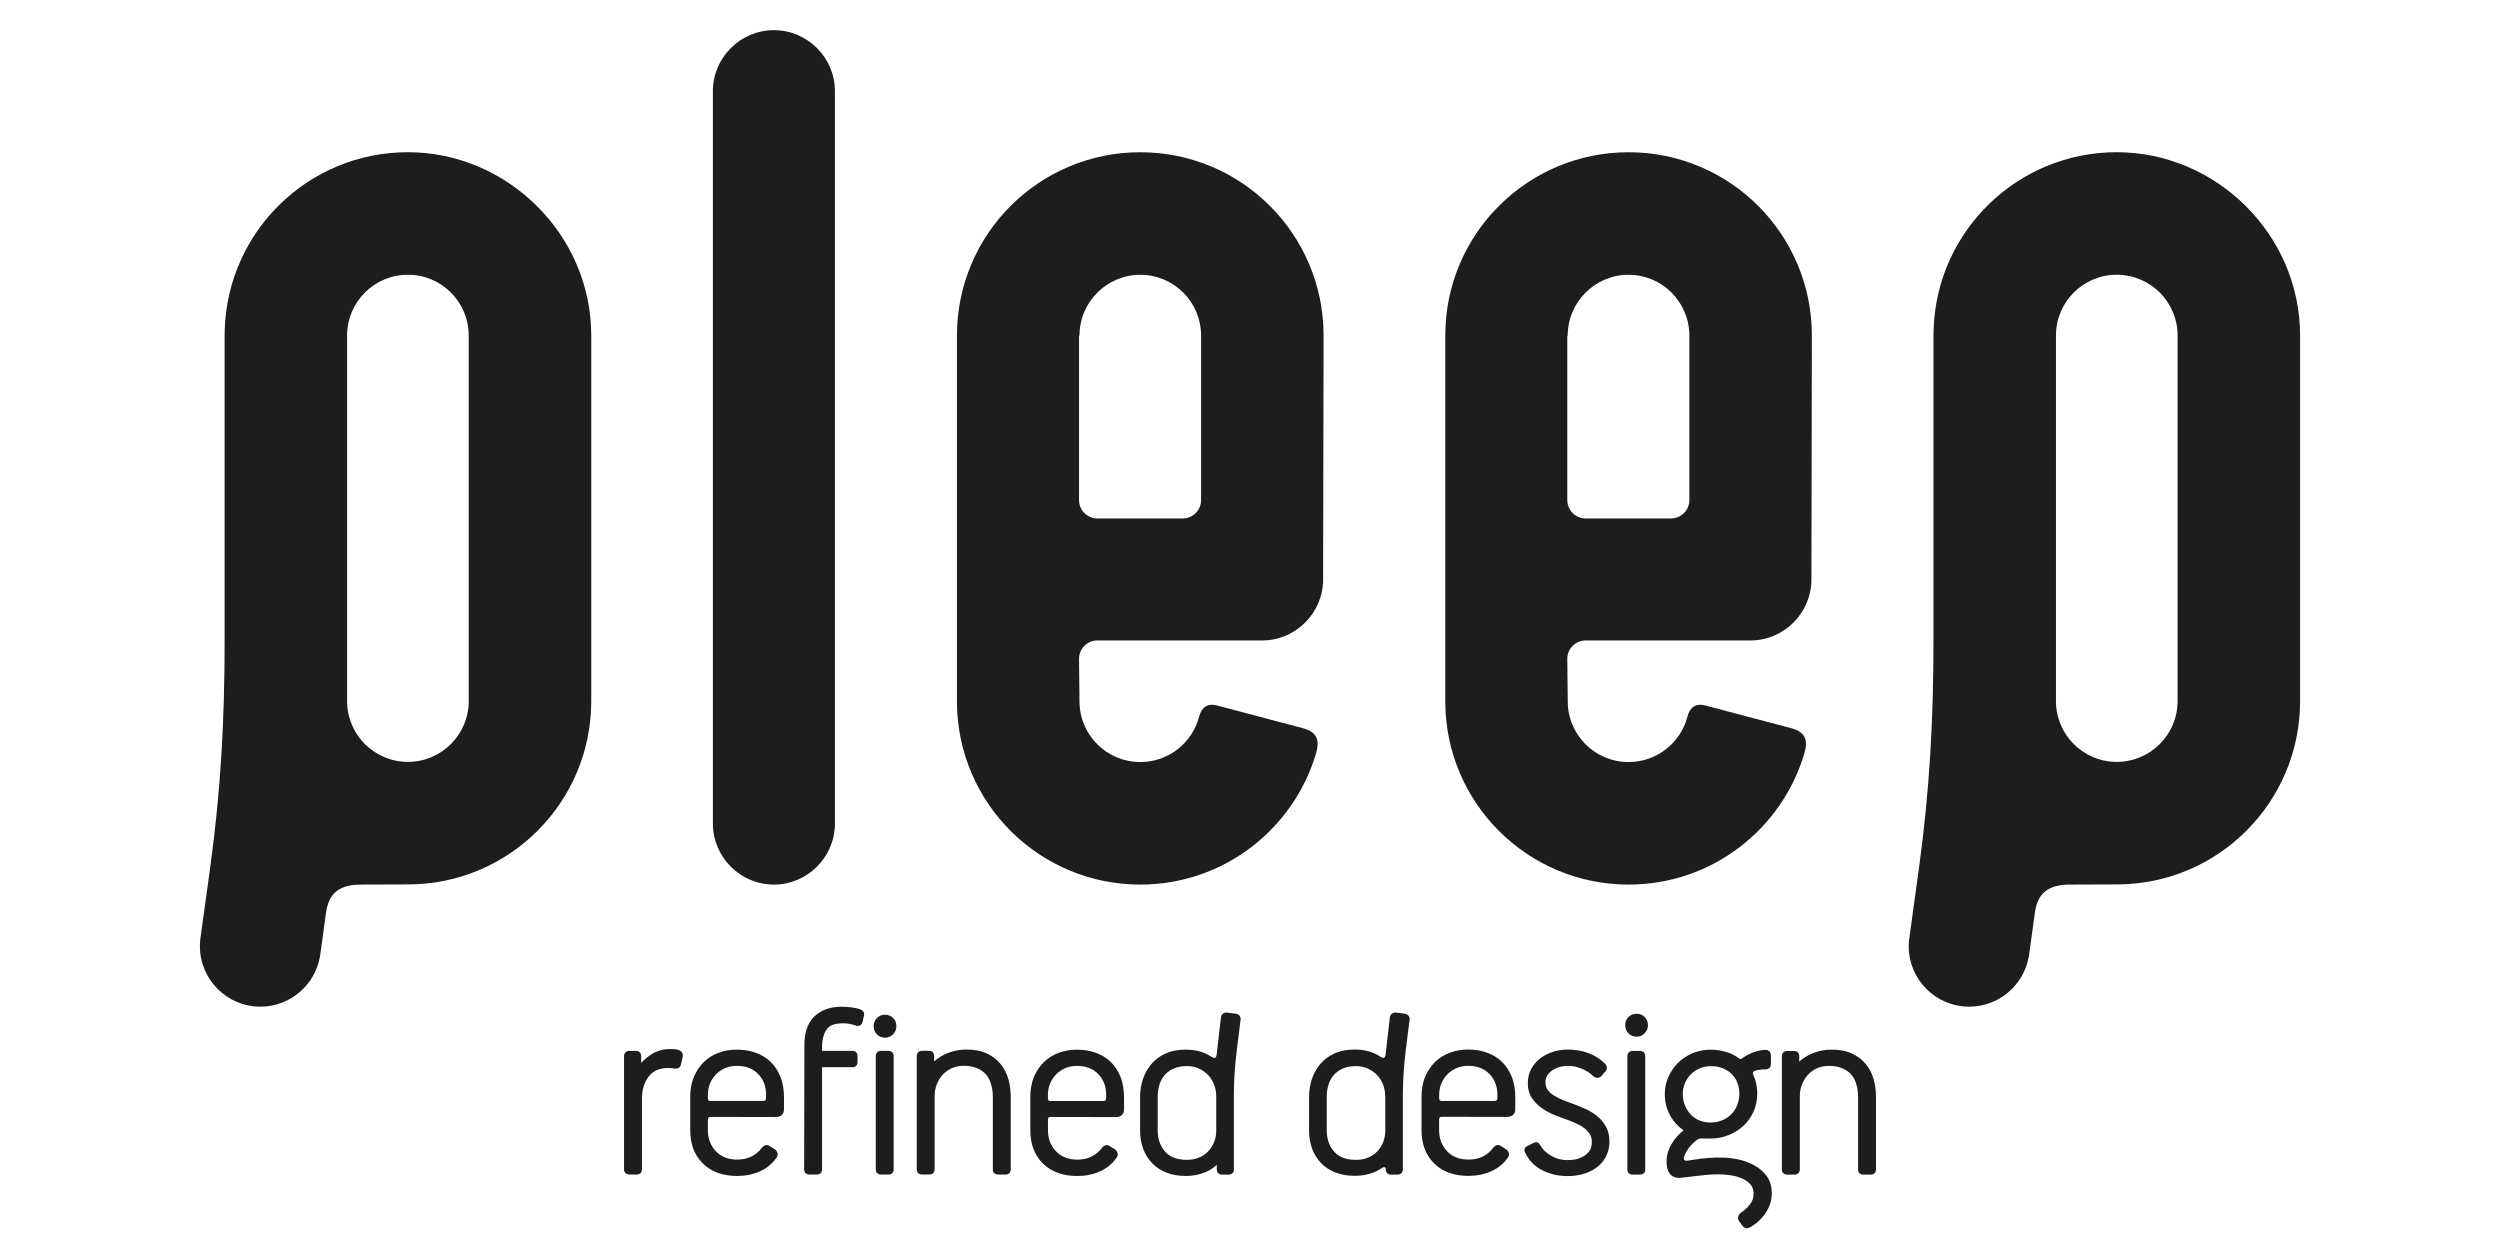
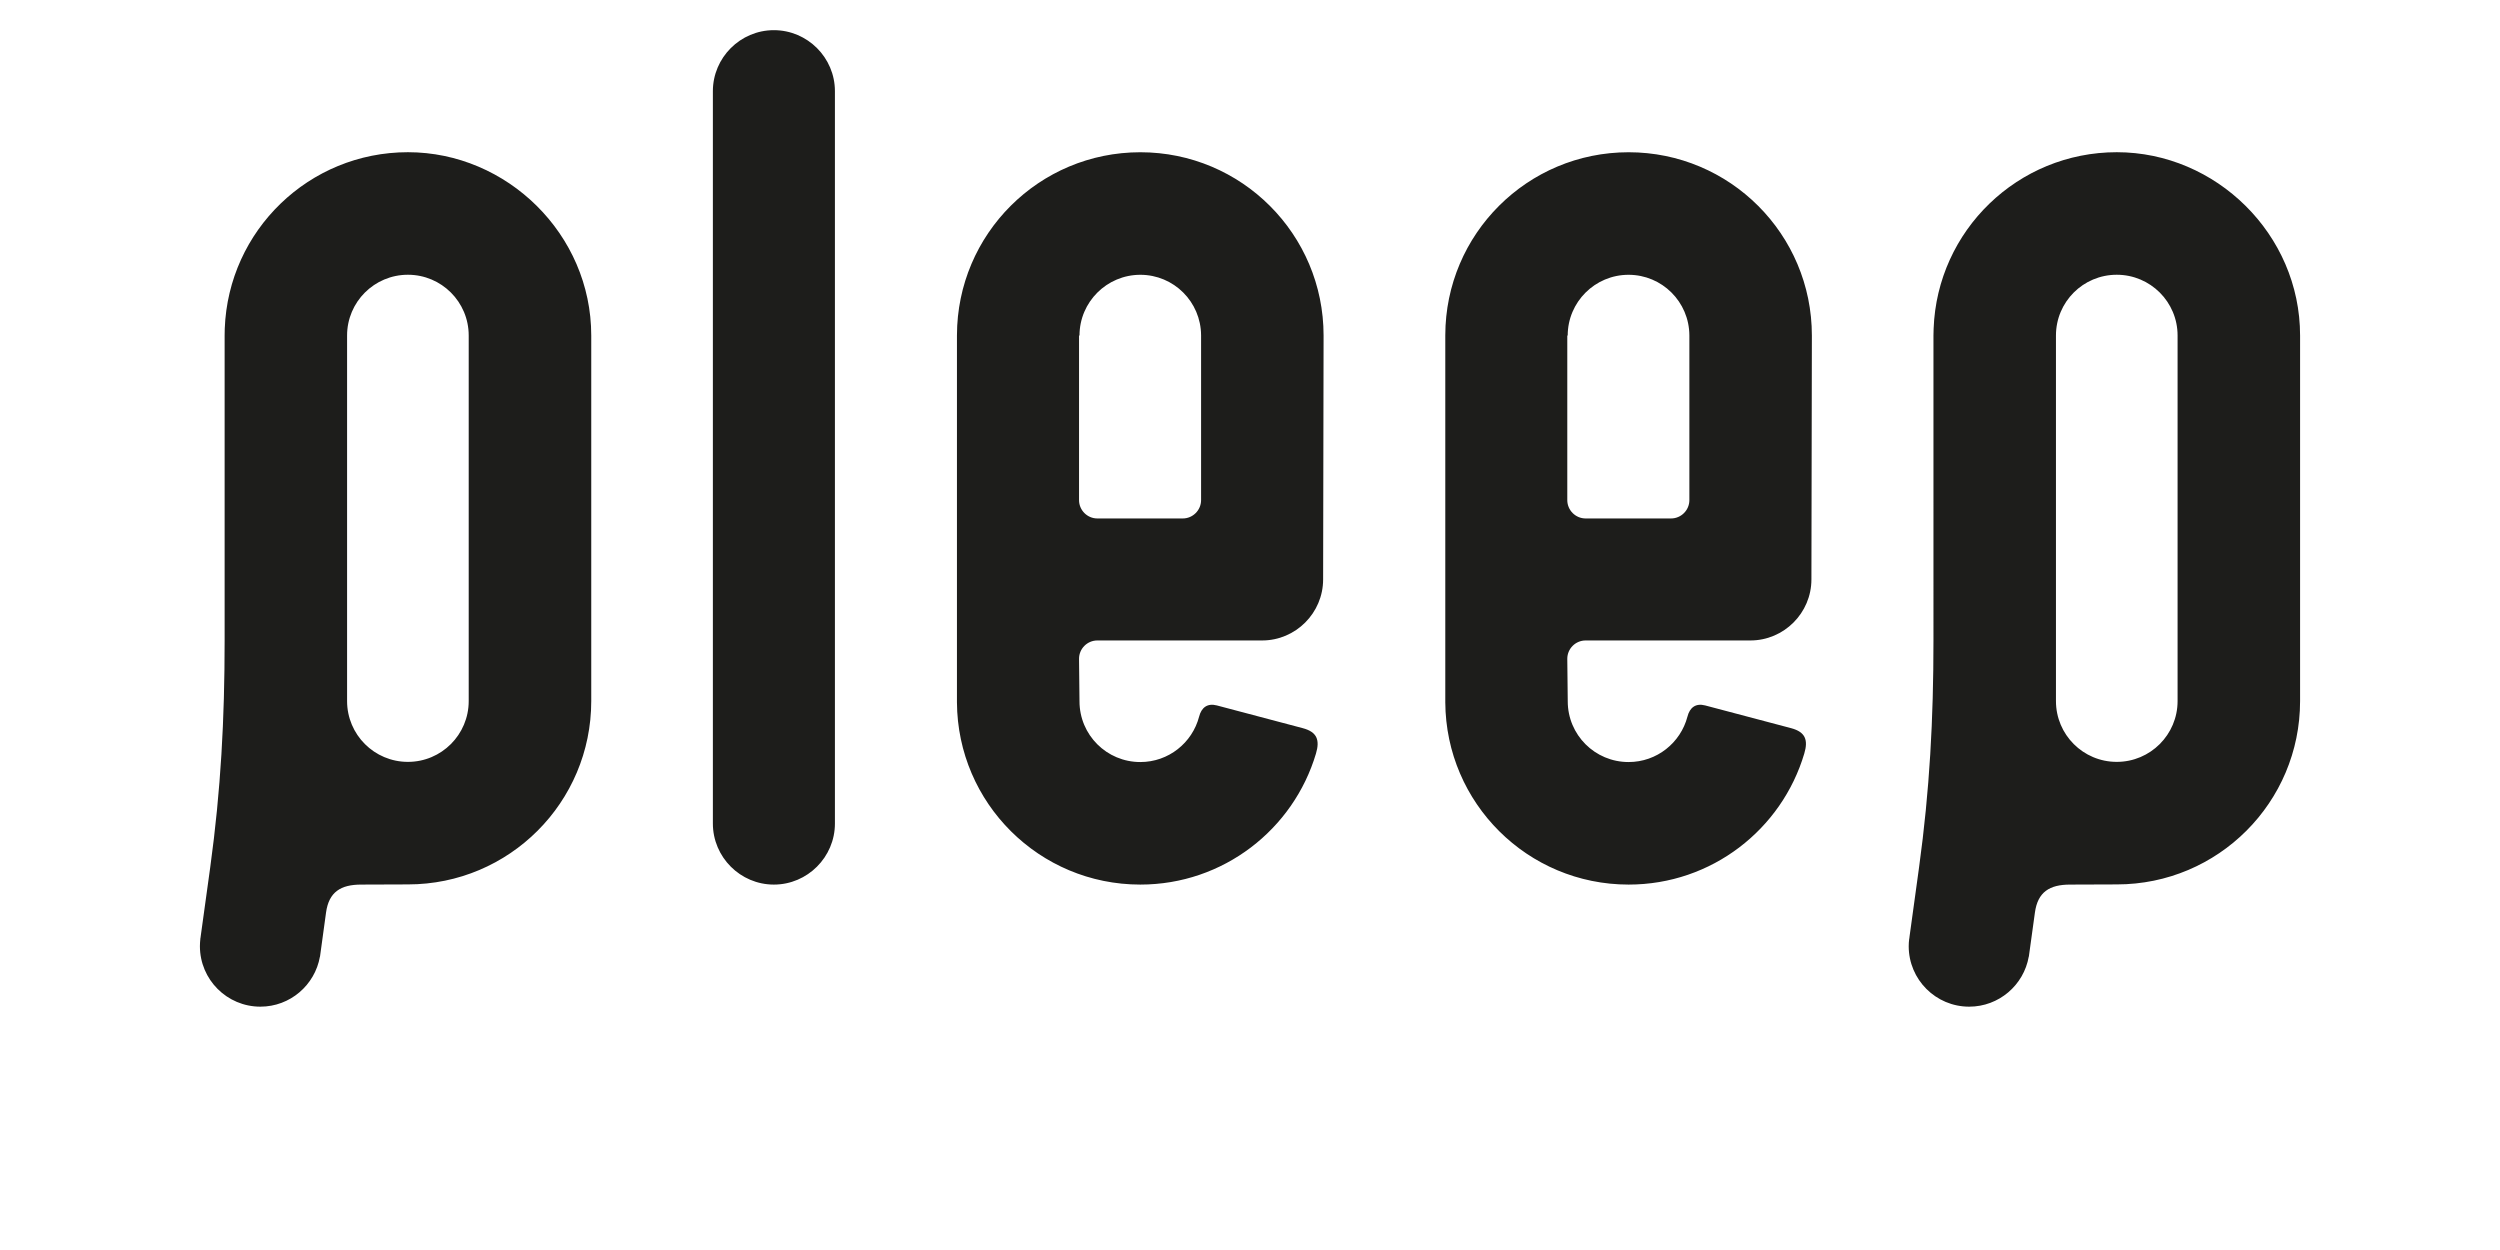
<svg xmlns="http://www.w3.org/2000/svg" id="a" viewBox="0 0 600 300">
  <defs>
    <style>.b{fill:#1d1d1b;fill-rule:evenodd;}</style>
  </defs>
  <path class="b" d="M141.9,168.26h0c0,24.31-19.68,44-43.99,44-3.69,0-7.42,.04-11.22,.04-4.9,0-7.76,1.76-8.44,6.71l-1.45,10.59h-.02c-1.2,6.81-7.14,12-14.29,12-8.01,0-14.51-6.5-14.51-14.51,0-.58,.04-1.14,.1-1.7h0v-.13s.01-.02,.01-.02l.06-.35v-.05s2.3-16.65,2.3-16.65c2.56-18.64,3.46-35.63,3.46-54.47V80.52h0c0-.57,.02-1.08,.03-1.64,.87-23.55,20.2-42.35,43.97-42.35s43.99,19.68,43.99,43.99h0v87.74h0Zm-29.41,0V80.52c0-8.05-6.53-14.58-14.59-14.58s-14.6,6.53-14.6,14.58v87.74c0,8.05,6.54,14.59,14.6,14.59s14.59-6.54,14.59-14.59h0ZM185.73,7.24h0c8.06,0,14.65,6.59,14.65,14.64V197.65c0,8.05-6.59,14.65-14.65,14.65h0c-8.05,0-14.64-6.59-14.64-14.65V21.88c0-8.05,6.59-14.64,14.64-14.64h0Zm366.29,161.02h0c0,24.31-19.68,44-43.98,44-3.69,0-7.43,.04-11.22,.04-4.91,0-7.76,1.76-8.44,6.71l-1.46,10.59h-.02c-1.19,6.81-7.15,12-14.3,12-8.01,0-14.51-6.5-14.51-14.51,0-.58,.04-1.14,.11-1.7h0l.03-.13v-.02l.05-.35v-.05s2.29-16.65,2.29-16.65c2.56-18.64,3.46-35.63,3.46-54.47V80.52h0c0-.57,.01-1.08,.04-1.64,.86-23.55,20.2-42.35,43.97-42.35s43.98,19.68,43.98,43.99h0v87.74h0Zm-29.4,0V80.52c0-8.05-6.53-14.58-14.6-14.58s-14.59,6.53-14.59,14.58v87.74c0,8.05,6.52,14.59,14.59,14.59s14.6-6.54,14.6-14.59h0Zm-87.88-29.2c0,8.06-6.59,14.65-14.65,14.65h-39.54c-2.43,0-4.4,1.98-4.4,4.4,.02,3.39,.07,6.8,.11,10.2,0,8.06,6.52,14.58,14.6,14.58,6.79,0,12.48-4.62,14.13-10.9,.55-2.18,1.98-3.28,4.24-2.69l20.64,5.46c3.42,.91,4.13,2.83,3.16,6.08-5.39,18.2-22.22,31.46-42.16,31.46-24.24,0-43.86-19.54-44-43.74V80.45h0c.04-24.28,19.7-43.91,44-43.91s43.98,19.68,43.98,43.99h0l-.11,58.53h0Zm-58.59-58.53v39.5c0,2.41,1.97,4.4,4.4,4.4h20.5c2.42,0,4.4-1.98,4.4-4.4v-39.56h0c-.05-8.03-6.56-14.52-14.6-14.52s-14.6,6.53-14.6,14.58h-.11Zm-58.6,58.53c0,8.06-6.59,14.65-14.64,14.65h-39.55c-2.42,0-4.39,1.98-4.39,4.4,.03,3.39,.08,6.8,.11,10.2,0,8.06,6.52,14.58,14.6,14.58,6.78,0,12.47-4.62,14.11-10.9,.55-2.18,1.99-3.28,4.25-2.69l20.63,5.46c3.42,.91,4.13,2.83,3.17,6.08-5.4,18.2-22.23,31.46-42.16,31.46-24.24,0-43.87-19.54-44.01-43.74,0-4.96,0-9.9,0-14.85V80.45h0c.05-24.28,19.71-43.91,44.01-43.91s43.98,19.68,43.98,43.99h0l-.11,58.53h0Zm-58.58-58.53v39.5c0,2.41,1.97,4.4,4.39,4.4h20.51c2.41,0,4.39-1.98,4.39-4.4v-39.56h0c-.04-8.03-6.55-14.52-14.58-14.52s-14.6,6.53-14.6,14.58h-.11Z" />
-   <path class="b" d="M431.84,254.78c.89-.83,1.93-1.46,3.06-1.94,1.5-.62,3.06-.93,4.67-.93s3.38,.22,4.92,.95c1.3,.6,2.45,1.44,3.34,2.57,.88,1.09,1.5,2.34,1.87,3.68,.37,1.36,.54,2.76,.54,4.17v17.38c0,.7-.45,1.25-1.18,1.25h-1.87c-.71,0-1.25-.45-1.25-1.18v-17.5c0-.99-.13-1.97-.39-2.92-.23-.84-.61-1.64-1.16-2.33-.59-.68-1.32-1.18-2.14-1.55-1.04-.46-2.2-.61-3.33-.61-.98,0-1.94,.17-2.84,.57-.82,.37-1.55,.89-2.16,1.55-.62,.68-1.09,1.46-1.43,2.31-.38,.91-.53,1.86-.53,2.84v17.57c0,.74-.51,1.25-1.25,1.25h-1.81c-.71,0-1.25-.45-1.25-1.18v-27.25c0-.74,.51-1.24,1.25-1.24h1.74c.73,0,1.18,.54,1.18,1.24v1.31h0Zm-27.8,16.49c-1.32-.91-2.37-2.06-3.16-3.46-.91-1.63-1.33-3.42-1.33-5.29,0-1.4,.29-2.75,.85-4.03,.56-1.27,1.32-2.4,2.29-3.37,1.01-1,2.18-1.77,3.48-2.33,1.41-.6,2.91-.87,4.44-.87,1.19,0,2.39,.21,3.53,.51,1.09,.29,2.09,.77,3.05,1.47,.57,.42,.65,.29,1.18-.08,1.5-1.02,3.58-1.85,5.42-1.85,.83,0,1.23,.67,1.23,1.44v1.94c0,.62-.27,1.01-.72,1.19-.19,.07-.41,.12-.64,.12s-.72,0-1.25,.07c-.72,.08-1.51,.25-1.67,.6-.1,.21-.02,.51,.18,.96,.19,.45,.35,.91,.47,1.39,.22,.88,.35,1.79,.35,2.71,0,1.57-.28,3.11-.95,4.53-.6,1.3-1.44,2.46-2.52,3.42-1.05,.94-2.25,1.65-3.57,2.15-1.36,.52-2.76,.76-4.21,.76h-1.09c-.95,0-1.47-.21-2.27,.42-.3,.24-.56,.48-.84,.73-.4,.38-.77,.81-1.09,1.27-.3,.43-.58,.9-.8,1.38-.07,.14-.13,.3-.18,.45-.3,1.06,.16,1.19,1.17,1.01,.28-.05,.57-.1,.85-.14,4.8-.76,10.38-1.11,14.8,1.31,1.19,.66,2.22,1.51,3.01,2.64,.85,1.19,1.18,2.59,1.18,4.04,0,1.69-.49,3.24-1.42,4.66-.93,1.42-2.15,2.58-3.64,3.46-.21,.1-.43,.19-.64,.26-.53,.15-1.01-.13-1.34-.55l-.88-1.22c-.39-.7-.14-1.43,.5-1.91,.82-.52,1.54-1.22,2.15-1.97,.59-.74,.91-1.58,.91-2.54,0-.77-.16-1.53-.65-2.16-.52-.63-1.18-1.11-1.9-1.45-.87-.42-1.8-.69-2.75-.85-1.04-.16-2.1-.25-3.13-.25-1.52,0-3.04,.12-4.53,.3-1.44,.15-2.85,.32-4.25,.51-2.81,.35-3.7-1.56-3.68-3.97,.01-2.91,1.79-5.58,4.07-7.4h0Zm13.41-8.82c0-.88-.15-1.74-.47-2.55-.29-.8-.74-1.49-1.34-2.09-.6-.6-1.33-1.07-2.13-1.41-.89-.37-1.85-.52-2.83-.52s-1.92,.15-2.8,.55c-.81,.35-1.53,.84-2.15,1.48-.6,.62-1.05,1.33-1.38,2.13-.32,.81-.49,1.66-.49,2.55s.17,1.73,.47,2.56c.31,.81,.74,1.54,1.3,2.18,.57,.65,1.28,1.14,2.06,1.51,.88,.41,1.84,.57,2.8,.57,1.01,0,2.01-.17,2.94-.58,.83-.36,1.58-.86,2.2-1.53,.6-.64,1.05-1.38,1.35-2.22,.31-.84,.47-1.72,.47-2.63h0Zm-26.88-8.98c0-.74,.49-1.24,1.24-1.24h1.81c.74,0,1.24,.5,1.24,1.24v27.25c0,.73-.55,1.18-1.24,1.18h-1.81c-.71,0-1.24-.45-1.24-1.18v-27.25h0Zm4.94-7.45c0,.77-.28,1.44-.81,1.98-.53,.53-1.18,.81-1.92,.81s-1.38-.27-1.91-.76c-.57-.54-.82-1.25-.82-2.03s.27-1.43,.82-1.96c.53-.5,1.18-.76,1.91-.76s1.42,.25,1.95,.78c.53,.54,.78,1.21,.78,1.95h0Zm-9.24,28.04c0,1.04-.21,2.05-.61,3.01-.42,1.04-1.08,1.93-1.91,2.68-.93,.83-2.04,1.41-3.2,1.82-1.41,.52-2.95,.69-4.43,.69-2.04,0-4-.44-5.83-1.32-1.91-.93-3.3-2.35-4.2-4.22-.46-.67-.2-1.39,.51-1.7l1.42-.7c1.09-.54,1.39,.14,1.9,.93,.6,.93,1.44,1.64,2.42,2.17,1.2,.67,2.48,1.01,3.85,1.01,1.53,0,3.09-.29,4.33-1.24,1.04-.78,1.52-1.78,1.52-3.08,0-.63-.11-1.28-.43-1.82-.33-.54-.73-1.01-1.21-1.4-.54-.45-1.14-.8-1.76-1.1-.67-.32-1.33-.61-2.02-.87-1.02-.37-2.05-.75-3.07-1.13-1.13-.43-2.21-.96-3.22-1.63-1.01-.66-1.87-1.49-2.57-2.46-.78-1.1-1.08-2.39-1.08-3.72,0-1.25,.26-2.47,.88-3.56,.57-.99,1.3-1.84,2.22-2.51,.92-.68,1.96-1.17,3.05-1.51,1.11-.33,2.26-.51,3.43-.51,1.72,0,3.43,.27,5.06,.89,1.5,.58,2.86,1.43,3.99,2.61,.49,.59,.44,1.31-.08,1.83l-.91,1.05c-.61,.6-1.39,.52-1.96-.04-.83-.77-1.78-1.35-2.81-1.77-1.05-.43-2.15-.66-3.29-.66-.61,0-1.21,.1-1.79,.24-.62,.15-1.22,.4-1.77,.74-.53,.32-.96,.74-1.31,1.26-.36,.52-.48,1.14-.48,1.75s.13,1.23,.5,1.74c.39,.54,.88,.99,1.45,1.34,.67,.41,1.35,.77,2.08,1.07,.73,.3,1.47,.59,2.22,.85,1.07,.39,2.14,.81,3.18,1.28,1.05,.46,2.02,1.05,2.92,1.75,.89,.71,1.62,1.56,2.17,2.57,.62,1.13,.84,2.4,.84,3.67h0Zm-54.63,6.27c-.54,.39-1.14,.7-1.78,.98-1.49,.62-3.08,.89-4.69,.89s-3.18-.21-4.66-.8c-1.32-.51-2.5-1.26-3.48-2.28-.95-1-1.66-2.18-2.13-3.46-.51-1.39-.72-2.85-.72-4.33v-8.13c0-1.37,.2-2.73,.61-4.03,.42-1.35,1.07-2.58,1.96-3.66,.92-1.15,2.11-2.02,3.44-2.64,1.55-.72,3.29-.98,4.99-.98s3.22,.27,4.71,.94c.47,.21,.93,.46,1.35,.75,.69,.47,1.18,.47,1.3-.45l1.02-8.91c.1-.81,.73-1.29,1.54-1.2l1.99,.26c.77,.09,1.31,.66,1.21,1.47l-.94,7.47c-.44,3.62-.68,7.13-.68,10.78v17.72c0,.73-.53,1.18-1.24,1.18h-1.68c-.72,0-1.18-.55-1.18-1.25s-.53-.6-.94-.32h0Zm.8-17.25c0-.97-.17-1.9-.52-2.81-.34-.85-.81-1.63-1.45-2.28-.63-.66-1.38-1.16-2.21-1.54-.89-.41-1.85-.58-2.83-.58-1.09,0-2.22,.15-3.22,.61-.82,.38-1.56,.89-2.14,1.57-.58,.67-.98,1.45-1.23,2.3-.29,.93-.42,1.89-.42,2.86v8.01c0,1.92,.49,3.72,1.78,5.18,1.34,1.52,3.29,1.97,5.25,1.97,.98,0,1.95-.16,2.87-.53,.82-.34,1.56-.82,2.18-1.46,.63-.64,1.11-1.39,1.45-2.24,.36-.9,.52-1.84,.52-2.8v-8.26h0Zm12.95,5.64v2.51c0,1.94,.58,3.65,1.92,5.06,1.38,1.48,3.17,2.01,5.17,2.01,1.18,0,2.35-.21,3.42-.75,.99-.5,1.8-1.19,2.47-2.09,.5-.65,1.24-.87,1.91-.38l1.28,.81c.48,.4,.72,.99,.52,1.58l-.03,.11-.05,.07c-1,1.54-2.36,2.66-4.02,3.42-1.75,.81-3.63,1.14-5.56,1.14-3.07,0-5.97-.78-8.21-2.97-2.19-2.14-3.04-4.93-3.04-7.96v-8.14c0-1.6,.24-3.2,.86-4.69,.56-1.34,1.34-2.54,2.37-3.56,1.02-1,2.23-1.74,3.58-2.24,1.4-.53,2.87-.76,4.37-.76s3.02,.21,4.45,.72c1.35,.47,2.57,1.18,3.61,2.17,1.07,1.01,1.84,2.26,2.4,3.61,.63,1.57,.86,3.3,.86,5v2.78c0,1.3-.8,1.89-2.01,1.89l-15.55-.03c-.52,0-.72,.15-.72,.68h0Zm.85-4.49h12.17c.85,0,.97-.13,.97-.95v-.45c0-1.93-.55-3.67-1.91-5.07-1.38-1.42-3.15-1.95-5.11-1.95-.96,0-1.88,.15-2.77,.53-.82,.34-1.55,.83-2.19,1.47-.64,.65-1.13,1.39-1.48,2.23-.35,.87-.52,1.79-.52,2.74v.72c0,.66,.26,.73,.85,.73h0Zm-122.06-9.47c.9-.83,1.94-1.46,3.07-1.94,1.49-.62,3.06-.93,4.66-.93s3.4,.23,4.93,.94c1.29,.6,2.44,1.45,3.34,2.58,.88,1.1,1.49,2.34,1.86,3.68,.36,1.36,.54,2.77,.54,4.18v17.37c0,.7-.46,1.25-1.18,1.25h-1.87c-.72,0-1.25-.46-1.25-1.18v-17.5c0-.99-.14-1.97-.4-2.92-.24-.84-.62-1.65-1.17-2.32-.57-.7-1.31-1.2-2.13-1.56-1.04-.46-2.21-.61-3.33-.61-.97,0-1.94,.17-2.83,.57-.83,.38-1.55,.89-2.16,1.55-.62,.68-1.09,1.46-1.43,2.32-.36,.9-.52,1.85-.52,2.83v17.56c0,.74-.49,1.25-1.24,1.25h-1.81c-.71,0-1.24-.46-1.24-1.18v-27.25c0-.74,.51-1.25,1.24-1.25h1.75c.73,0,1.18,.56,1.18,1.25v1.3h0Zm-13.99-1.3c0-.74,.5-1.25,1.25-1.25h1.8c.74,0,1.24,.51,1.24,1.25v27.25c0,.72-.53,1.18-1.24,1.18h-1.8c-.71,0-1.25-.46-1.25-1.18v-27.25h0Zm4.95-7.2c0,.76-.28,1.44-.81,1.98-.53,.52-1.18,.81-1.93,.81s-1.37-.27-1.9-.77c-.57-.54-.82-1.25-.82-2.02s.28-1.43,.82-1.96c.53-.51,1.18-.77,1.9-.77s1.42,.25,1.95,.78c.53,.53,.79,1.2,.79,1.95h0Zm-17.85,5.95h7.34c.74,0,1.18,.56,1.18,1.25v1.49c0,.69-.48,1.18-1.18,1.18h-7.34v24.58c0,.72-.54,1.18-1.25,1.18h-1.81c-.69,0-1.23-.46-1.23-1.18-.01-16.7,.06-21.43,.06-29.97,0-2.5,.56-5.06,2.44-6.84,1.77-1.65,4.03-2.28,6.43-2.28,.79,0,1.57,.05,2.34,.14,.74,.08,1.5,.23,2.21,.5,.32,.12,.62,.34,.79,.64,.23,.39,.1,.71,.02,1.11l-.27,1.23c-.2,.82-.91,1.18-1.69,.88-.45-.17-.92-.29-1.38-.38-.55-.1-1.09-.15-1.63-.15-1.37,0-3.05,.23-3.9,1.44-.87,1.22-1.12,2.77-1.12,4.22v.96h0Zm-27.4,16.51v2.5c0,1.94,.58,3.66,1.91,5.07,1.39,1.47,3.18,2.01,5.18,2.01,1.18,0,2.34-.21,3.41-.76,.99-.5,1.81-1.19,2.47-2.09,.49-.64,1.24-.85,1.9-.37l1.29,.81c.47,.39,.73,.98,.52,1.58l-.03,.1-.06,.09c-1,1.53-2.35,2.66-4.01,3.42-1.76,.81-3.63,1.15-5.56,1.15-3.06,0-5.97-.8-8.2-2.97-2.2-2.14-3.05-4.94-3.05-7.96v-8.14c0-1.6,.25-3.21,.87-4.69,.55-1.33,1.33-2.54,2.37-3.56,1.02-1,2.23-1.75,3.57-2.24,1.4-.53,2.88-.76,4.37-.76s3.02,.21,4.46,.72c1.35,.47,2.57,1.19,3.61,2.17,1.06,1.02,1.83,2.25,2.38,3.61,.64,1.57,.87,3.31,.87,5.01v2.78c0,1.29-.82,1.9-2.01,1.89l-15.55-.03c-.51,0-.7,.15-.7,.68h0Zm.85-4.49h12.16c.83,0,.96-.13,.96-.97v-.44c0-1.94-.54-3.66-1.9-5.06-1.38-1.43-3.16-1.95-5.12-1.95-.95,0-1.88,.15-2.76,.52-.83,.36-1.56,.84-2.2,1.48-.64,.64-1.13,1.38-1.48,2.23-.35,.87-.51,1.79-.51,2.73v.74c0,.67,.25,.73,.85,.73h0Zm-16.86-9.14c.69-.75,1.47-1.4,2.32-1.96,1.39-.92,2.92-1.36,4.57-1.36,.35,0,.69,.01,1.02,.03,.37,.02,.75,.09,1.12,.21,.65,.25,1.06,.82,.96,1.55l-.44,1.83c-.11,.87-.85,1.21-1.65,1.05-.22-.05-.46-.07-.68-.09-.26-.01-.52-.03-.79-.03-1.83,0-3.45,.54-4.6,2.02-1.21,1.55-1.64,3.44-1.64,5.38v16.92c0,.7-.46,1.25-1.18,1.25h-1.81c-.71,0-1.31-.43-1.31-1.18v-27.25c0-.74,.5-1.25,1.24-1.25h1.68c.74,0,1.19,.56,1.19,1.25v1.62h0Zm138.13,24.47c-.77,.76-1.69,1.32-2.7,1.76-1.51,.62-3.08,.91-4.7,.91s-3.17-.22-4.65-.8c-1.32-.52-2.5-1.27-3.48-2.29-.95-1-1.66-2.18-2.13-3.47-.51-1.38-.73-2.84-.73-4.31v-8.13c0-1.38,.21-2.74,.62-4.05,.41-1.33,1.07-2.55,1.95-3.65,.93-1.15,2.11-2.02,3.44-2.64,1.55-.72,3.29-.98,4.99-.98s3.22,.26,4.71,.94c.48,.21,.93,.47,1.36,.75,.68,.46,1.19,.47,1.3-.46l1.03-8.91c.09-.81,.73-1.3,1.53-1.2l1.99,.25c.78,.09,1.3,.67,1.2,1.45l-.93,7.48c-.45,3.63-.68,7.14-.68,10.79v17.72c0,.72-.54,1.18-1.24,1.18h-1.68c-.72,0-1.18-.55-1.18-1.25v-1.09h0Zm-.12-16.47c0-.98-.17-1.91-.53-2.81-.33-.85-.81-1.63-1.44-2.29-.63-.66-1.38-1.17-2.22-1.55-.89-.41-1.85-.58-2.83-.58-1.09,0-2.23,.16-3.22,.61-.83,.37-1.57,.88-2.15,1.57-.57,.67-.98,1.44-1.23,2.3-.29,.93-.42,1.89-.42,2.87v8.01c0,1.92,.49,3.72,1.78,5.18,1.33,1.52,3.29,1.96,5.25,1.96,.98,0,1.95-.15,2.86-.53,.82-.33,1.55-.82,2.18-1.47,.63-.64,1.11-1.39,1.45-2.23,.37-.89,.53-1.84,.53-2.8v-8.26h0Zm-40.38,5.64v2.5c0,1.94,.57,3.66,1.92,5.07,1.39,1.47,3.18,2.01,5.17,2.01,1.18,0,2.34-.21,3.41-.76,.99-.5,1.81-1.19,2.48-2.09,.49-.64,1.23-.85,1.9-.37l1.28,.81c.47,.39,.72,.98,.52,1.58l-.04,.1-.06,.09c-1,1.53-2.35,2.66-4.01,3.42-1.75,.81-3.64,1.15-5.55,1.15-3.07,0-5.98-.8-8.21-2.97-2.19-2.14-3.04-4.94-3.04-7.96v-8.14c0-1.6,.25-3.21,.86-4.69,.56-1.33,1.34-2.54,2.38-3.56,1.02-1,2.22-1.75,3.56-2.24,1.41-.53,2.89-.76,4.39-.76s3.01,.21,4.45,.72c1.35,.47,2.57,1.19,3.61,2.17,1.06,1.02,1.83,2.25,2.38,3.61,.63,1.57,.86,3.31,.86,5.01v2.78c0,1.29-.81,1.9-2,1.89l-15.56-.03c-.52,0-.71,.15-.71,.68h0Zm.84-4.49h12.17c.84,0,.96-.13,.96-.97v-.44c0-1.94-.54-3.66-1.91-5.06-1.38-1.43-3.16-1.95-5.1-1.95-.96,0-1.89,.15-2.77,.52-.83,.36-1.56,.84-2.2,1.48-.64,.64-1.13,1.38-1.48,2.23-.35,.87-.52,1.79-.52,2.73v.74c0,.67,.25,.73,.84,.73h0Z" />
</svg>